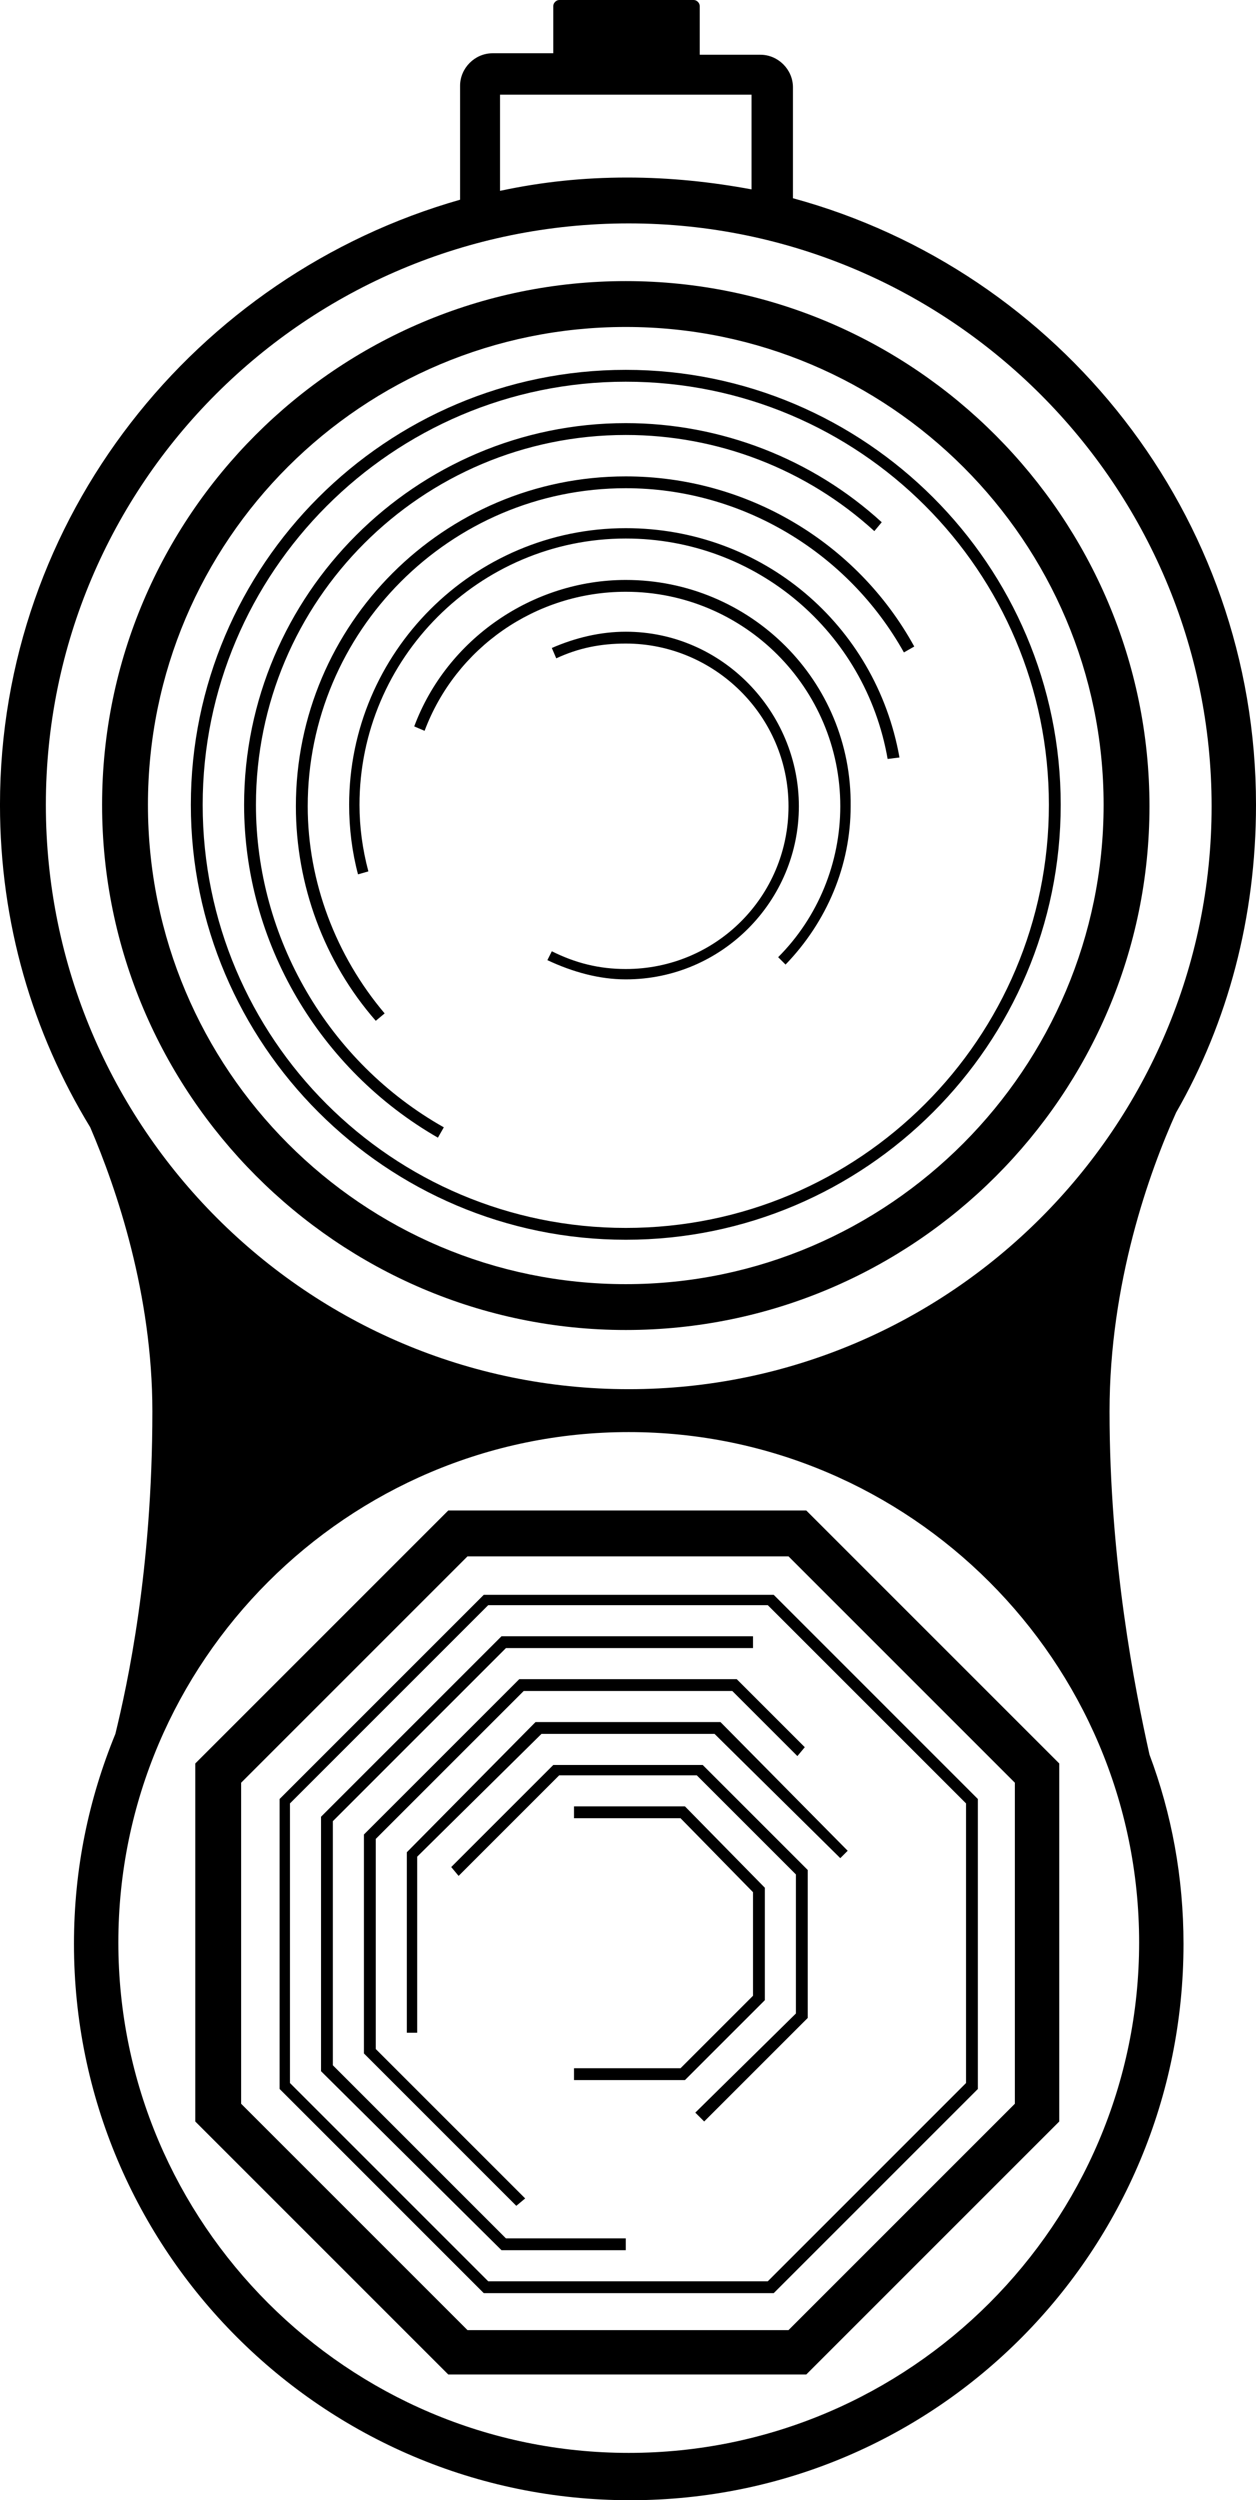
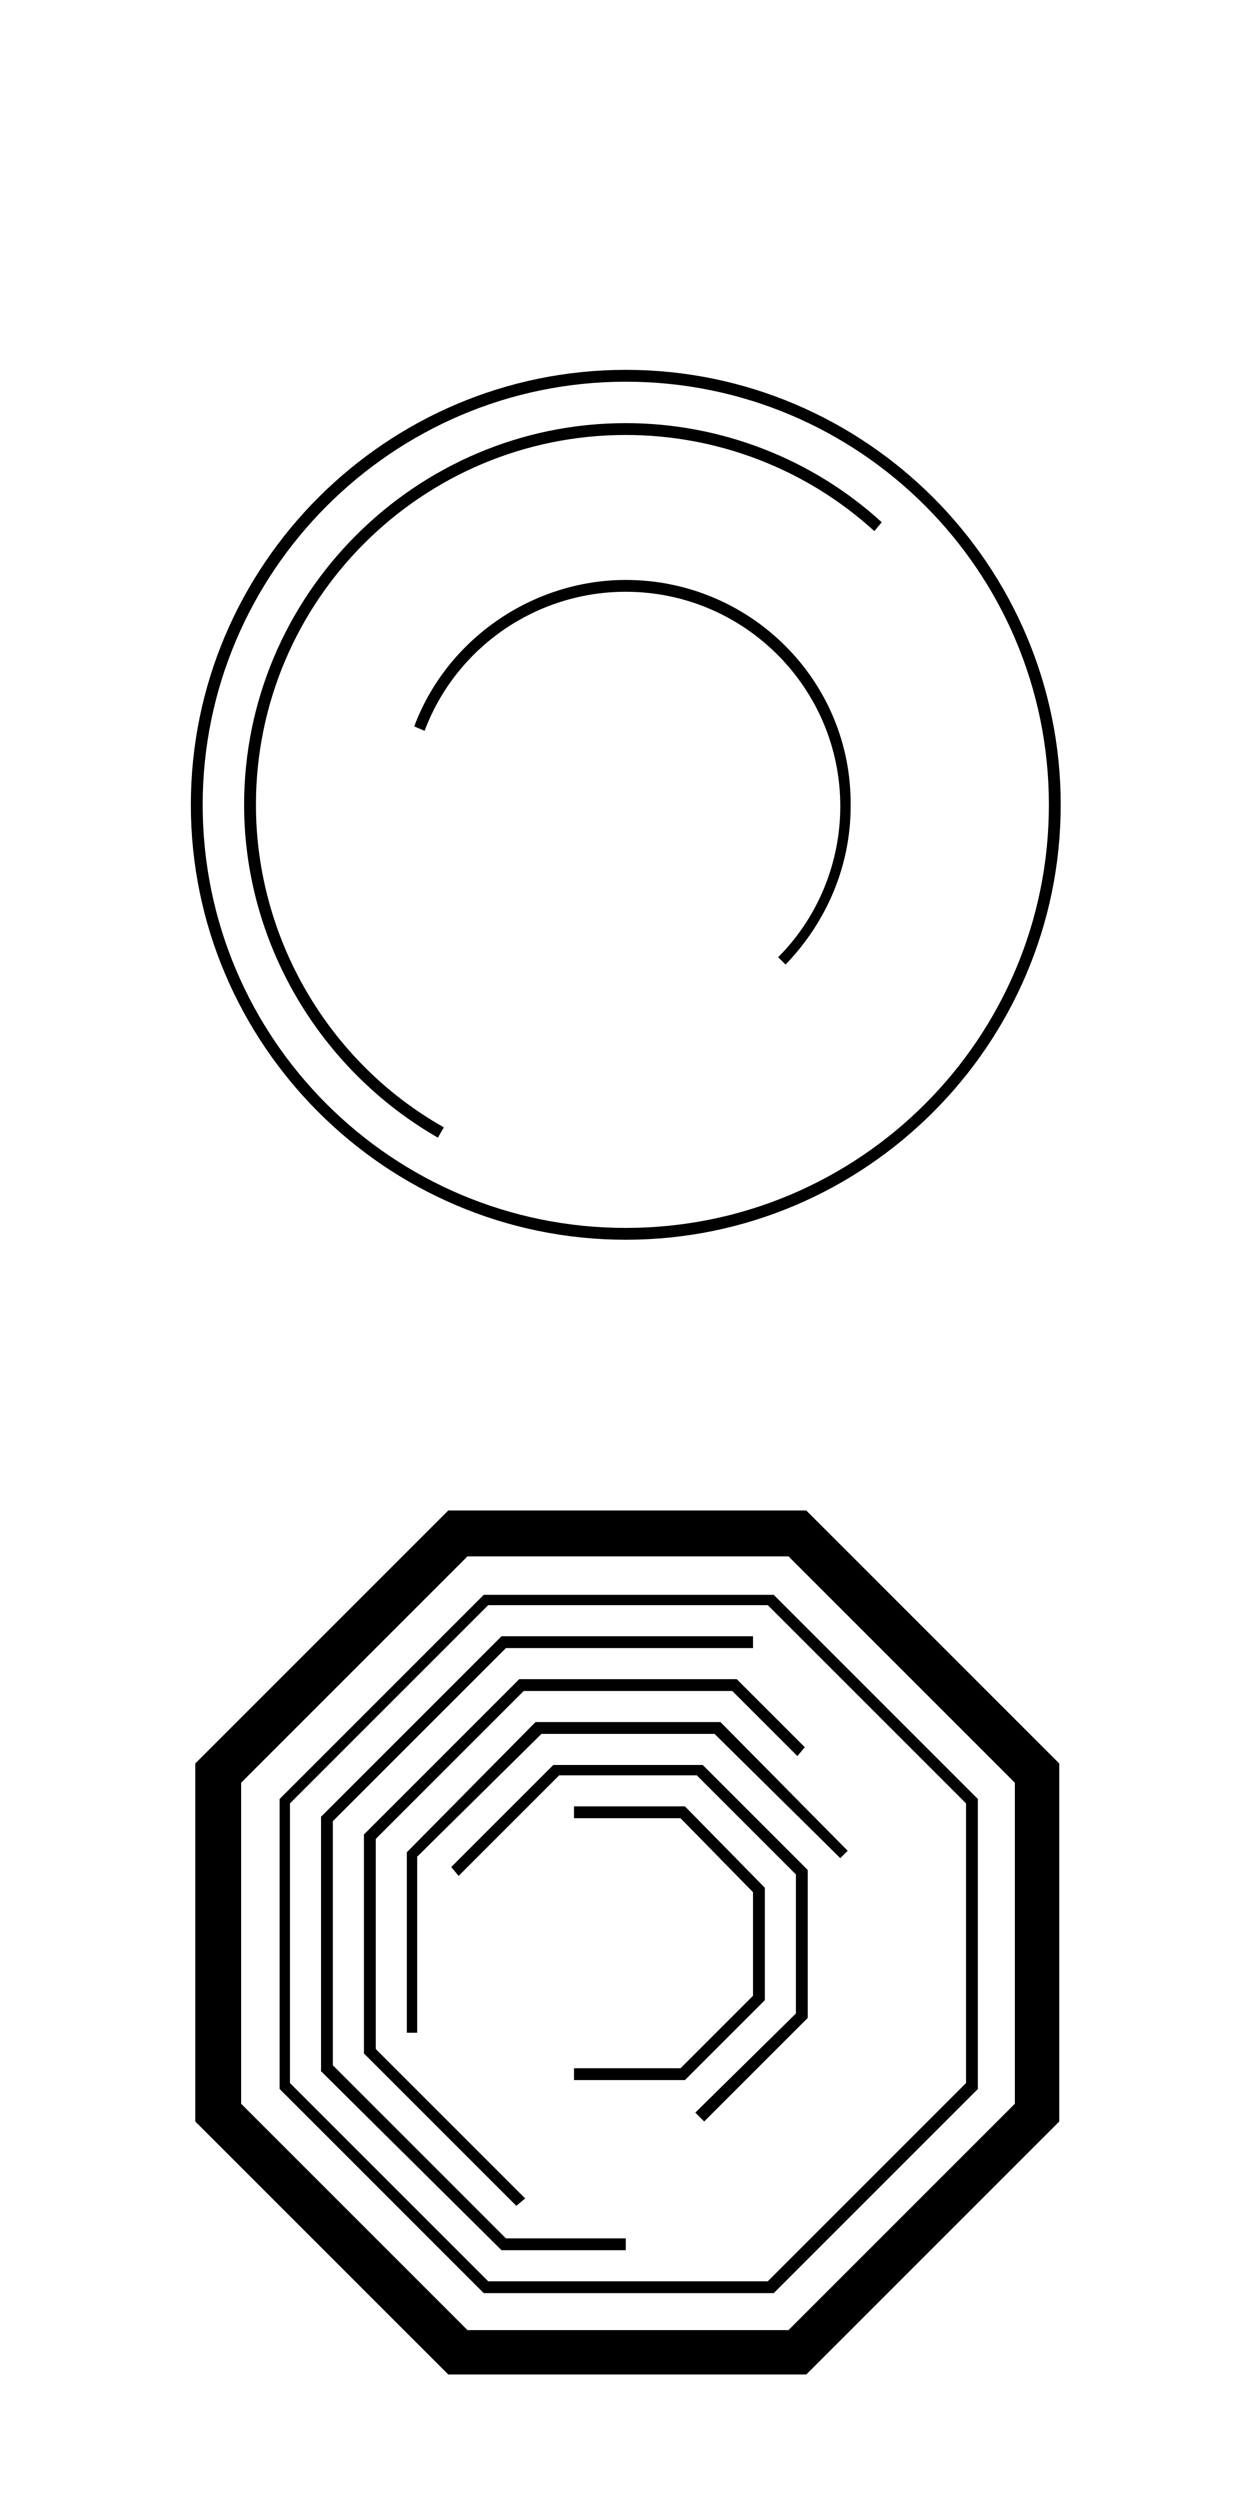
<svg xmlns="http://www.w3.org/2000/svg" version="1.1" id="Слой_1" x="0px" y="0px" width="89px" height="177.162px" viewBox="253.14 332.613 89 177.162" enable-background="new 253.14 332.613 89 177.162" xml:space="preserve">
  <g>
    <path d="M297.483,420.46c16.982,0,30.819-13.837,30.819-30.82s-13.837-30.82-30.819-30.82s-30.82,13.837-30.82,30.82   S280.5,420.46,297.483,420.46z M297.483,359.66c16.562,0,29.981,13.418,29.981,29.981s-13.419,29.981-29.981,29.981   c-16.563,0-29.981-13.418-29.981-29.981C267.501,373.183,280.92,359.66,297.483,359.66z" />
-     <path d="M297.483,426.855c20.441,0,37.109-16.668,37.109-37.11c0-20.442-16.668-37.214-37.109-37.214   c-20.442,0-37.109,16.668-37.109,37.109C260.373,410.083,277.041,426.855,297.483,426.855z M297.483,355.781   c18.659,0,33.859,15.2,33.859,33.86s-15.2,33.965-33.859,33.965c-18.66,0-33.86-15.2-33.86-33.965   C263.623,370.876,278.823,355.781,297.483,355.781z" />
    <path d="M284.17,413.227l0.419-0.733c-8.177-4.613-13.313-13.418-13.313-22.853c0-14.466,11.741-26.207,26.208-26.207   c6.499,0,12.789,2.411,17.611,6.813l0.524-0.629c-4.928-4.507-11.427-7.023-18.136-7.023c-14.886,0-27.046,12.16-27.046,27.046   C270.437,399.39,275.783,408.405,284.17,413.227z" />
-     <path d="M297.483,366.369c-12.894,0-23.377,10.483-23.377,23.377c0,5.556,1.992,11.007,5.661,15.2l0.629-0.524   c-3.459-4.088-5.451-9.33-5.451-14.676c0-12.37,10.063-22.539,22.538-22.539c8.177,0,15.725,4.508,19.708,11.636l0.733-0.419   C313.836,370.981,305.974,366.369,297.483,366.369z" />
-     <path d="M297.483,370.038c-10.797,0-19.603,8.806-19.603,19.603c0,1.677,0.209,3.354,0.629,4.927l0.734-0.21   c-0.419-1.572-0.629-3.145-0.629-4.717c0-10.378,8.491-18.869,18.869-18.869c9.225,0,16.982,6.604,18.555,15.62l0.839-0.105   C315.198,376.852,307.127,370.038,297.483,370.038z" />
    <path d="M297.483,373.707c-6.604,0-12.685,4.193-14.991,10.378l0.734,0.314c2.202-5.871,7.862-9.854,14.257-9.854   c8.387,0,15.2,6.814,15.2,15.2c0,3.983-1.572,7.862-4.403,10.692l0.524,0.524c2.936-3.04,4.613-7.024,4.613-11.217   C313.522,380.835,306.288,373.707,297.483,373.707z" />
-     <path d="M297.483,377.375c-1.782,0-3.564,0.419-5.241,1.153l0.314,0.734c1.572-0.734,3.145-1.048,4.927-1.048   c6.29,0,11.531,5.137,11.531,11.531s-5.137,11.531-11.531,11.531c-1.887,0-3.564-0.419-5.241-1.258l-0.315,0.629   c1.782,0.838,3.669,1.363,5.556,1.363c6.813,0,12.265-5.556,12.265-12.265S304.296,377.375,297.483,377.375z" />
-     <path d="M331.762,432.621c0-9.12,2.83-16.982,4.717-21.176c3.669-6.395,5.661-13.837,5.661-21.805   c0-20.546-13.942-37.843-32.812-42.98v-7.862c0-1.258-1.049-2.306-2.307-2.306h-4.298v-3.459c0-0.209-0.21-0.419-0.419-0.419h-9.54   c-0.209,0-0.419,0.21-0.419,0.419v3.354h-4.298c-1.258,0-2.306,1.048-2.306,2.306v8.072c-18.765,5.346-32.602,22.538-32.602,42.875   c0,8.386,2.306,16.144,6.395,22.853c1.887,4.403,4.403,11.845,4.403,20.127c0,11.321-1.782,19.394-2.621,22.853   c-1.887,4.612-2.935,9.539-2.935,14.886c0,21.699,17.611,39.416,39.416,39.416s39.206-17.717,39.206-39.416   c0-4.718-0.838-9.225-2.411-13.418C333.544,452.224,331.762,443.209,331.762,432.621z M288.572,339.323h17.821v6.709   c-2.83-0.524-5.766-0.839-8.805-0.839c-3.145,0-6.08,0.315-9.016,0.944V339.323L288.572,339.323z M297.692,348.443   c22.749,0,41.303,18.555,41.303,41.303s-18.555,41.302-41.303,41.302c-22.748,0-41.303-18.554-41.303-41.407   C256.389,366.893,274.84,348.443,297.692,348.443z M297.692,506.421c-19.917,0-36.166-16.249-36.166-36.167   c0-19.917,16.249-36.166,36.166-36.166s36.167,16.249,36.167,36.166C333.859,490.172,317.61,506.421,297.692,506.421z" />
    <path d="M284.903,439.645l-17.926,17.926v25.368l17.926,17.926h25.369l17.926-17.926V457.57l-17.926-17.926H284.903z    M325.053,481.681l-16.039,16.039h-22.748l-16.039-16.039v-22.748l16.039-16.039h22.748l16.039,16.039V481.681z" />
    <path d="M287.419,445.619l-14.466,14.467v20.547l14.466,14.467h20.547l14.361-14.362l0.104-0.104v-20.547l-14.466-14.467H287.419z    M321.593,480.213l-14.047,14.048h-19.812l-14.047-14.048V460.4l14.047-14.047h19.812l14.047,14.047V480.213z" />
    <polygon points="276.726,478.955 276.726,461.658 288.991,449.394 306.498,449.394 306.498,448.555 288.677,448.555    275.888,461.344 275.888,479.375 288.677,492.059 297.483,492.059 297.483,491.221 288.991,491.221  " />
    <polygon points="289.935,451.595 278.928,462.602 278.928,478.117 289.725,488.914 290.354,488.39 279.766,477.803    279.766,462.916 290.249,452.434 305.031,452.434 309.643,457.046 310.167,456.417 305.345,451.595  " />
    <polygon points="291.088,454.635 281.968,463.86 281.968,476.649 282.702,476.649 282.702,464.174 291.508,455.474    303.773,455.474 312.683,464.279 313.207,463.755 304.192,454.635  " />
    <polygon points="292.346,457.675 285.113,464.908 285.637,465.537 292.765,458.409 302.514,458.409 309.538,465.433    309.538,475.286 302.409,482.31 303.038,482.938 310.376,475.601 310.376,465.118 302.934,457.675  " />
    <polygon points="307.337,466.376 301.676,460.61 293.814,460.61 293.814,461.449 301.362,461.449 306.498,466.69 306.498,474.028    301.362,479.165 293.814,479.165 293.814,480.004 301.676,480.004 307.337,474.343  " />
  </g>
</svg>